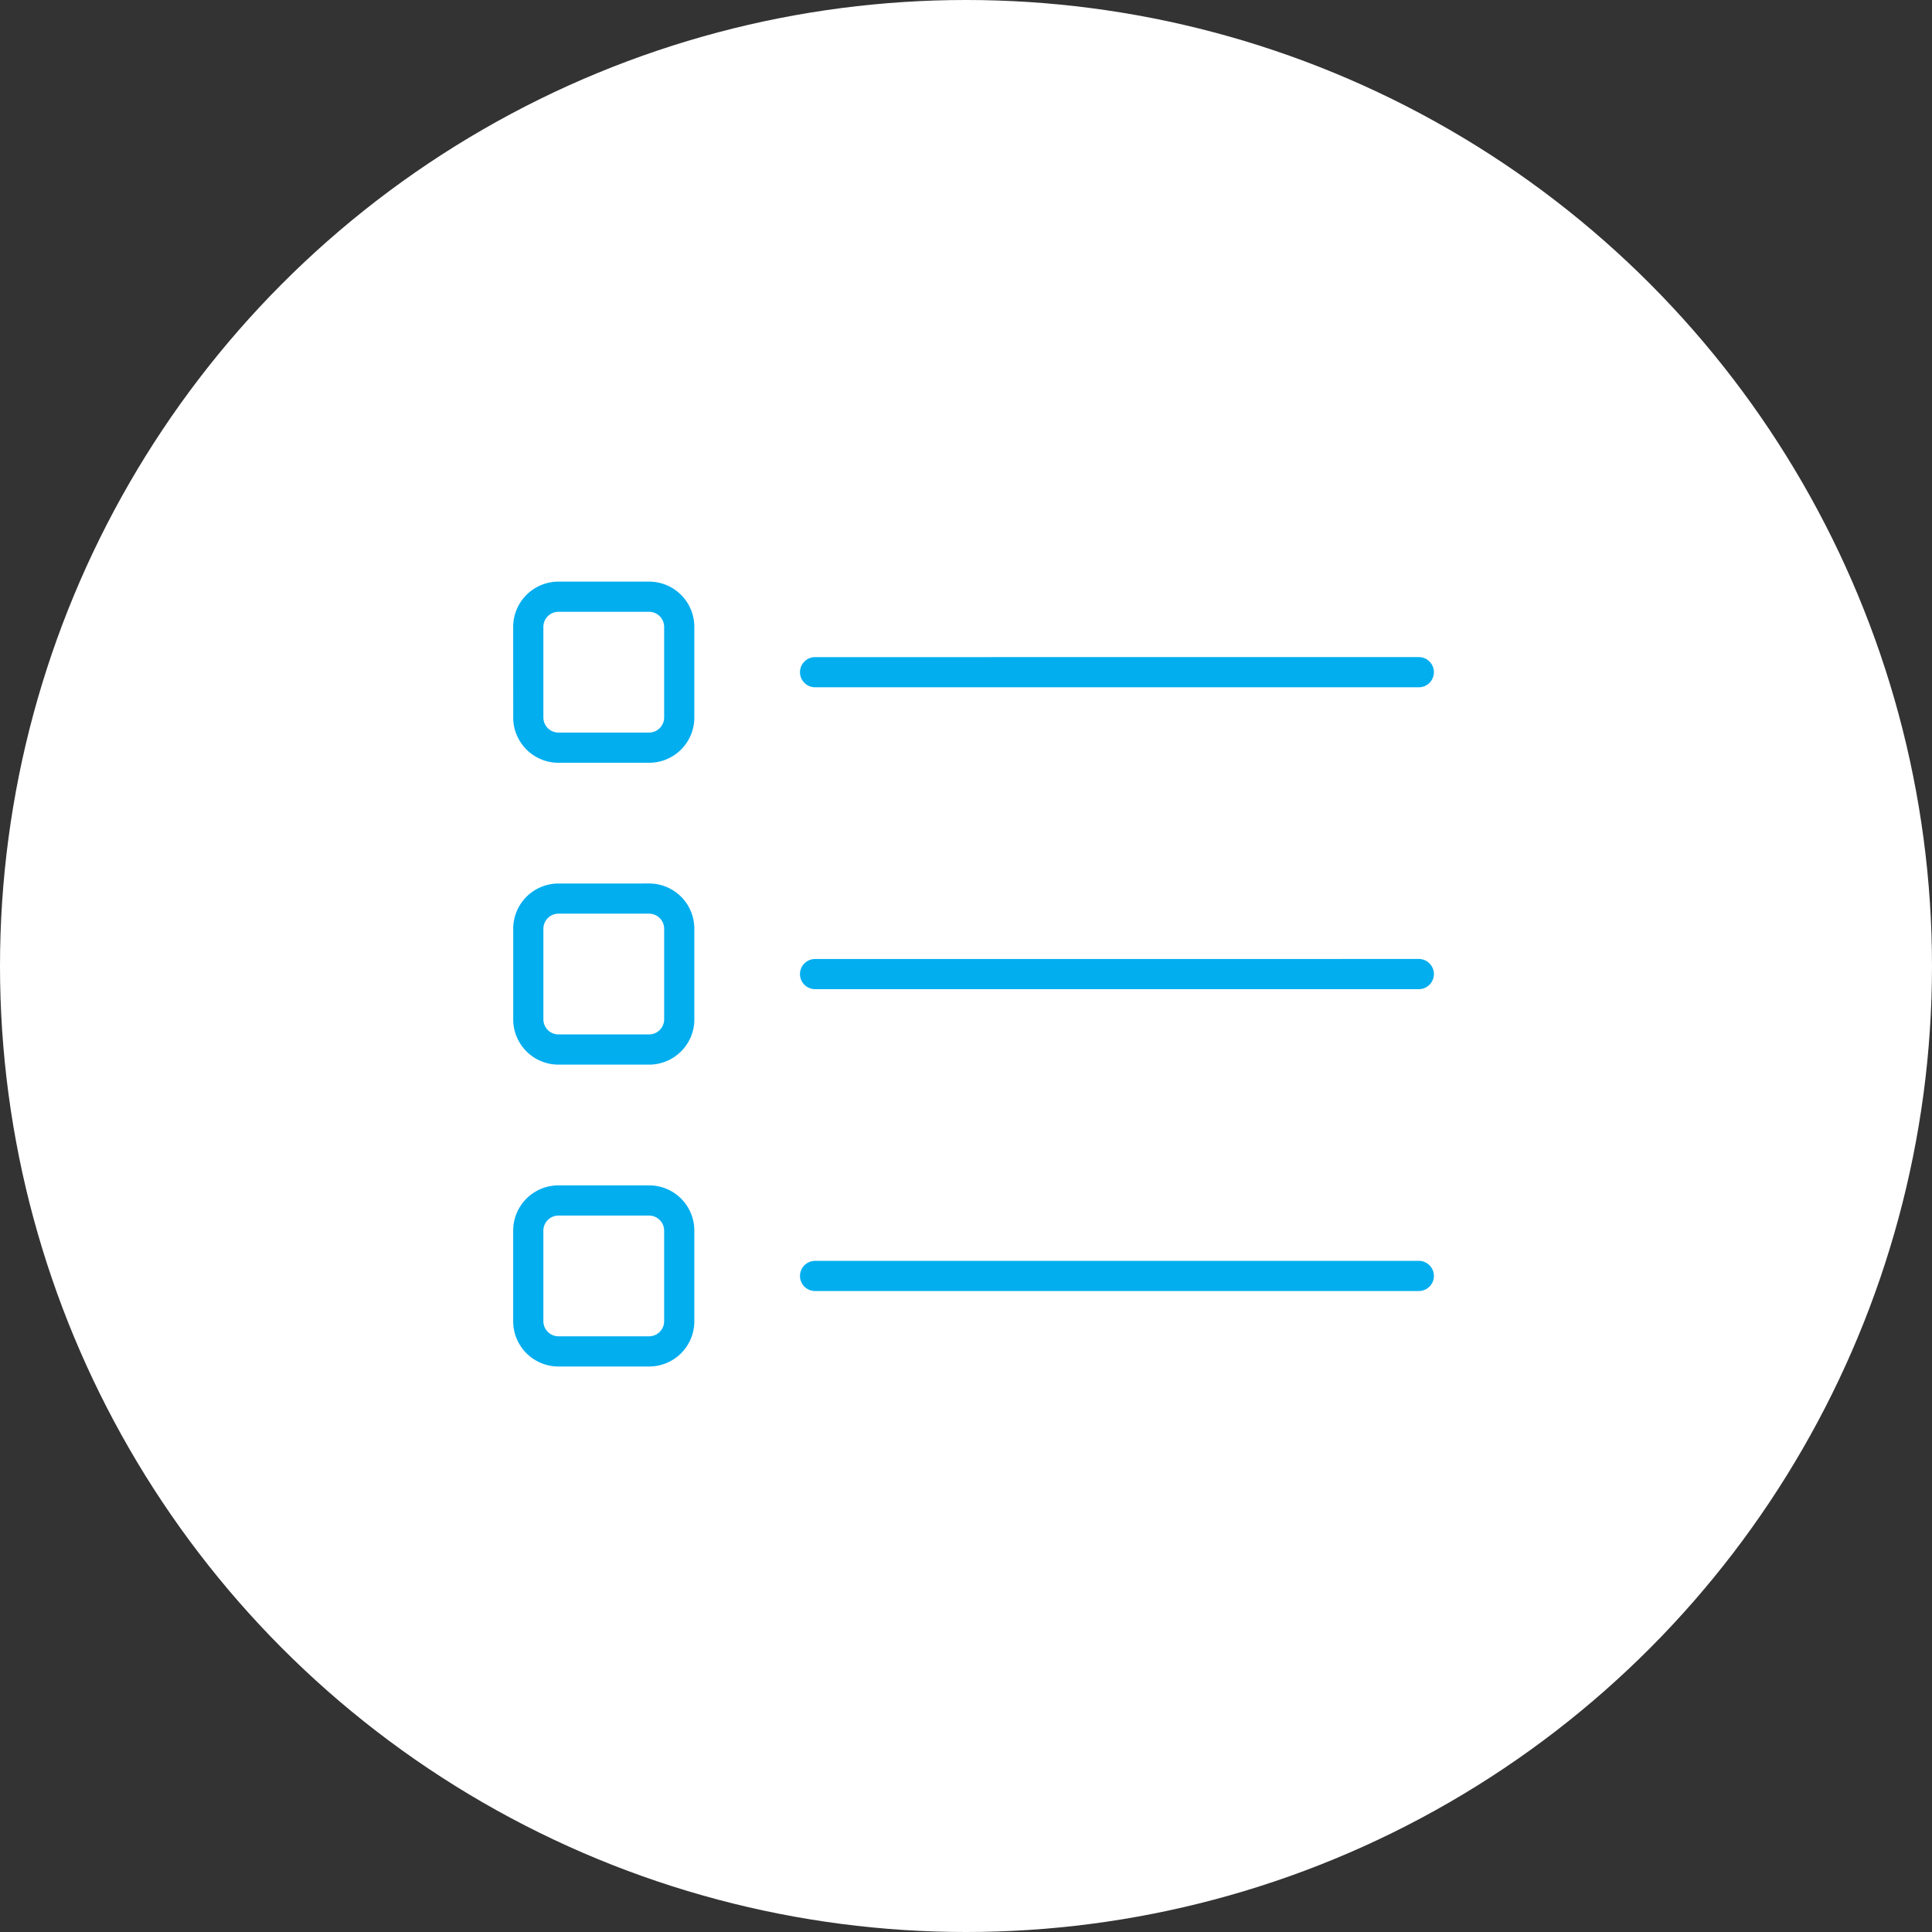
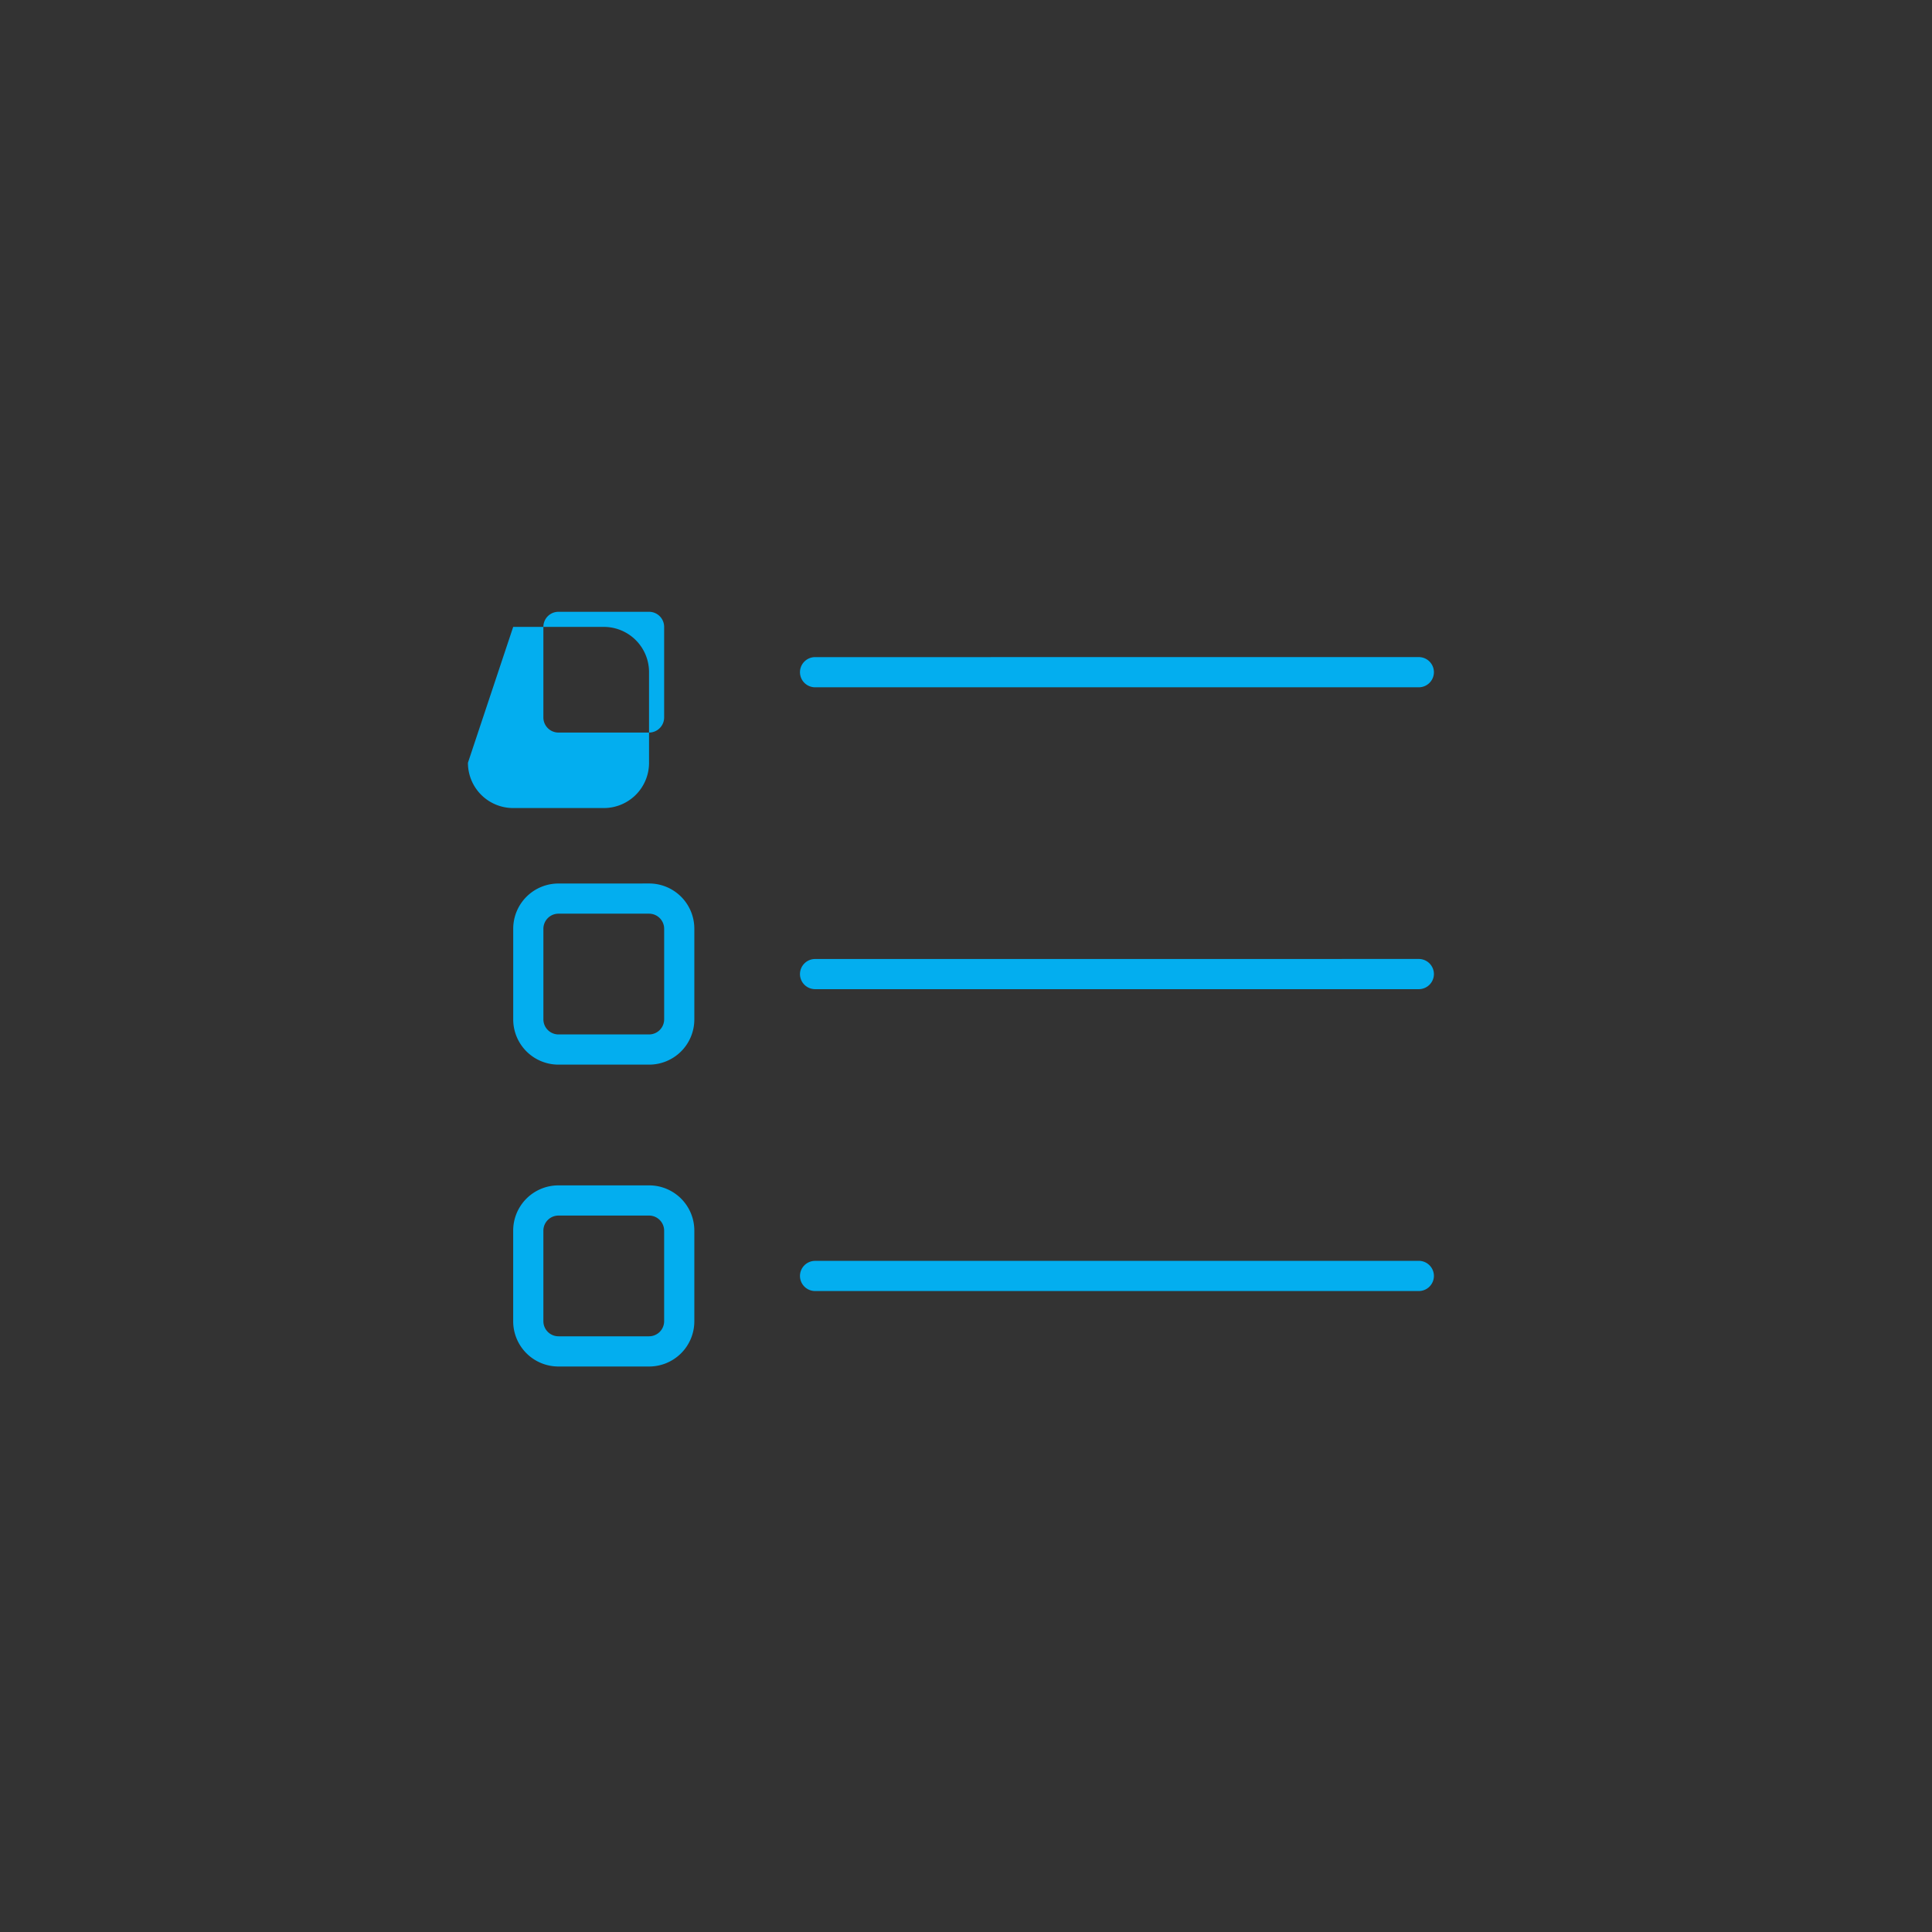
<svg xmlns="http://www.w3.org/2000/svg" width="120" height="120" viewBox="0 0 120 120">
  <rect x="0" y="0" width="120" height="120" fill="#333333" stroke="none" />
-   <circle cx="60" cy="60" r="60" fill="#fff" />
-   <path d="M-28.125-44.062a2.813,2.813,0,0,1,2.813-2.812h5.625a2.809,2.809,0,0,1,2.813,2.813v5.625a2.806,2.806,0,0,1-2.812,2.813h-5.625a2.809,2.809,0,0,1-2.812-2.812Zm1.875,0v5.625a.939.939,0,0,0,.938.938h5.625a.939.939,0,0,0,.938-.937v-5.625A.937.937,0,0,0-19.687-45h-5.625A.937.937,0,0,0-26.25-44.062Zm54.375,1.875a.939.939,0,0,1,.938.938.94.94,0,0,1-.937.938h-37.5a.94.94,0,0,1-.938-.937.939.939,0,0,1,.938-.937Zm0,18.75a.94.94,0,0,1,.938.938.94.94,0,0,1-.937.938h-37.5a.94.94,0,0,1-.938-.937.94.94,0,0,1,.938-.937Zm0,18.75a.94.94,0,0,1,.938.938.94.94,0,0,1-.937.938h-37.5a.94.94,0,0,1-.938-.937.94.94,0,0,1,.938-.937ZM-19.687-28.125a2.806,2.806,0,0,1,2.813,2.813v5.625a2.806,2.806,0,0,1-2.812,2.813h-5.625a2.809,2.809,0,0,1-2.812-2.812v-5.625a2.809,2.809,0,0,1,2.813-2.812Zm0,1.875h-5.625a.939.939,0,0,0-.937.938v5.625a.939.939,0,0,0,.938.938h5.625a.939.939,0,0,0,.938-.937v-5.625A.939.939,0,0,0-19.687-26.25ZM-28.125-6.562a2.809,2.809,0,0,1,2.813-2.812h5.625a2.806,2.806,0,0,1,2.813,2.813V-.937a2.806,2.806,0,0,1-2.812,2.813h-5.625A2.809,2.809,0,0,1-28.125-.937Zm1.875,0V-.937A.939.939,0,0,0-25.312,0h5.625a.939.939,0,0,0,.938-.937V-6.562a.939.939,0,0,0-.937-.937h-5.625A.939.939,0,0,0-26.25-6.562Z" transform="translate(60 83)" fill="#03aeef" />
+   <path d="M-28.125-44.062h5.625a2.809,2.809,0,0,1,2.813,2.813v5.625a2.806,2.806,0,0,1-2.812,2.813h-5.625a2.809,2.809,0,0,1-2.812-2.812Zm1.875,0v5.625a.939.939,0,0,0,.938.938h5.625a.939.939,0,0,0,.938-.937v-5.625A.937.937,0,0,0-19.687-45h-5.625A.937.937,0,0,0-26.25-44.062Zm54.375,1.875a.939.939,0,0,1,.938.938.94.94,0,0,1-.937.938h-37.5a.94.94,0,0,1-.938-.937.939.939,0,0,1,.938-.937Zm0,18.75a.94.94,0,0,1,.938.938.94.94,0,0,1-.937.938h-37.5a.94.94,0,0,1-.938-.937.94.94,0,0,1,.938-.937Zm0,18.75a.94.94,0,0,1,.938.938.94.94,0,0,1-.937.938h-37.5a.94.94,0,0,1-.938-.937.94.94,0,0,1,.938-.937ZM-19.687-28.125a2.806,2.806,0,0,1,2.813,2.813v5.625a2.806,2.806,0,0,1-2.812,2.813h-5.625a2.809,2.809,0,0,1-2.812-2.812v-5.625a2.809,2.809,0,0,1,2.813-2.812Zm0,1.875h-5.625a.939.939,0,0,0-.937.938v5.625a.939.939,0,0,0,.938.938h5.625a.939.939,0,0,0,.938-.937v-5.625A.939.939,0,0,0-19.687-26.25ZM-28.125-6.562a2.809,2.809,0,0,1,2.813-2.812h5.625a2.806,2.806,0,0,1,2.813,2.813V-.937a2.806,2.806,0,0,1-2.812,2.813h-5.625A2.809,2.809,0,0,1-28.125-.937Zm1.875,0V-.937A.939.939,0,0,0-25.312,0h5.625a.939.939,0,0,0,.938-.937V-6.562a.939.939,0,0,0-.937-.937h-5.625A.939.939,0,0,0-26.25-6.562Z" transform="translate(60 83)" fill="#03aeef" />
</svg>